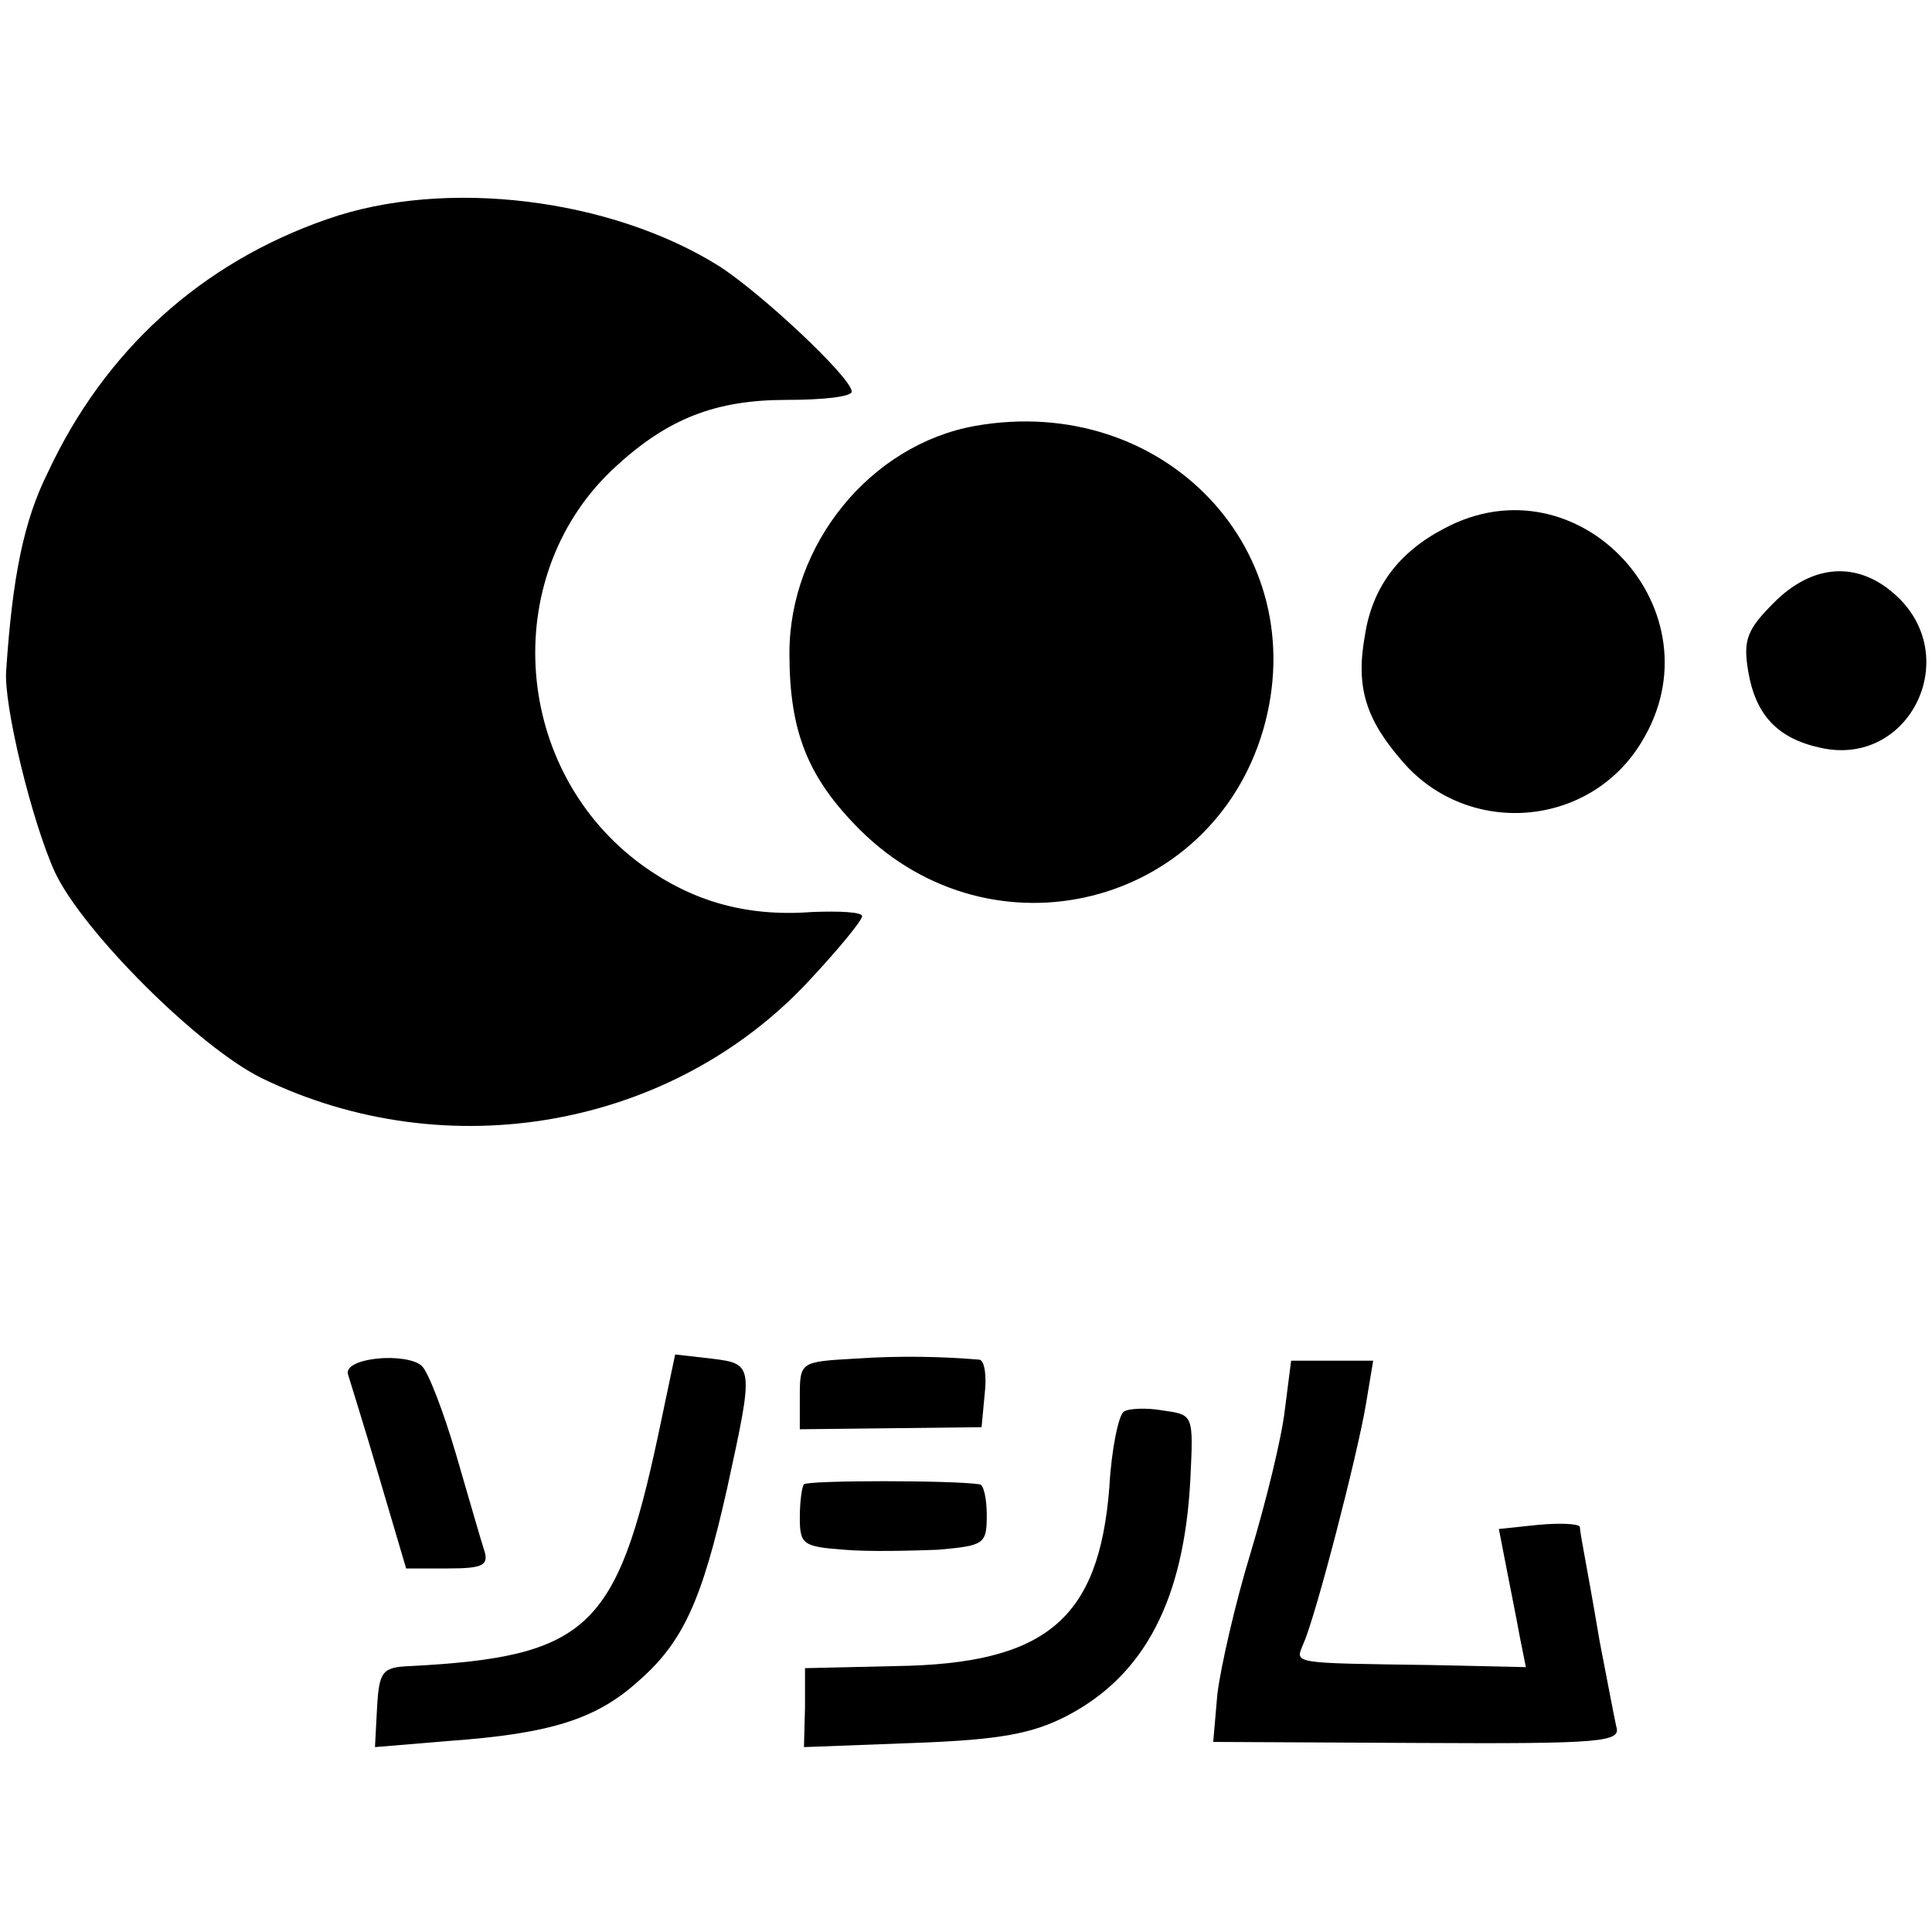
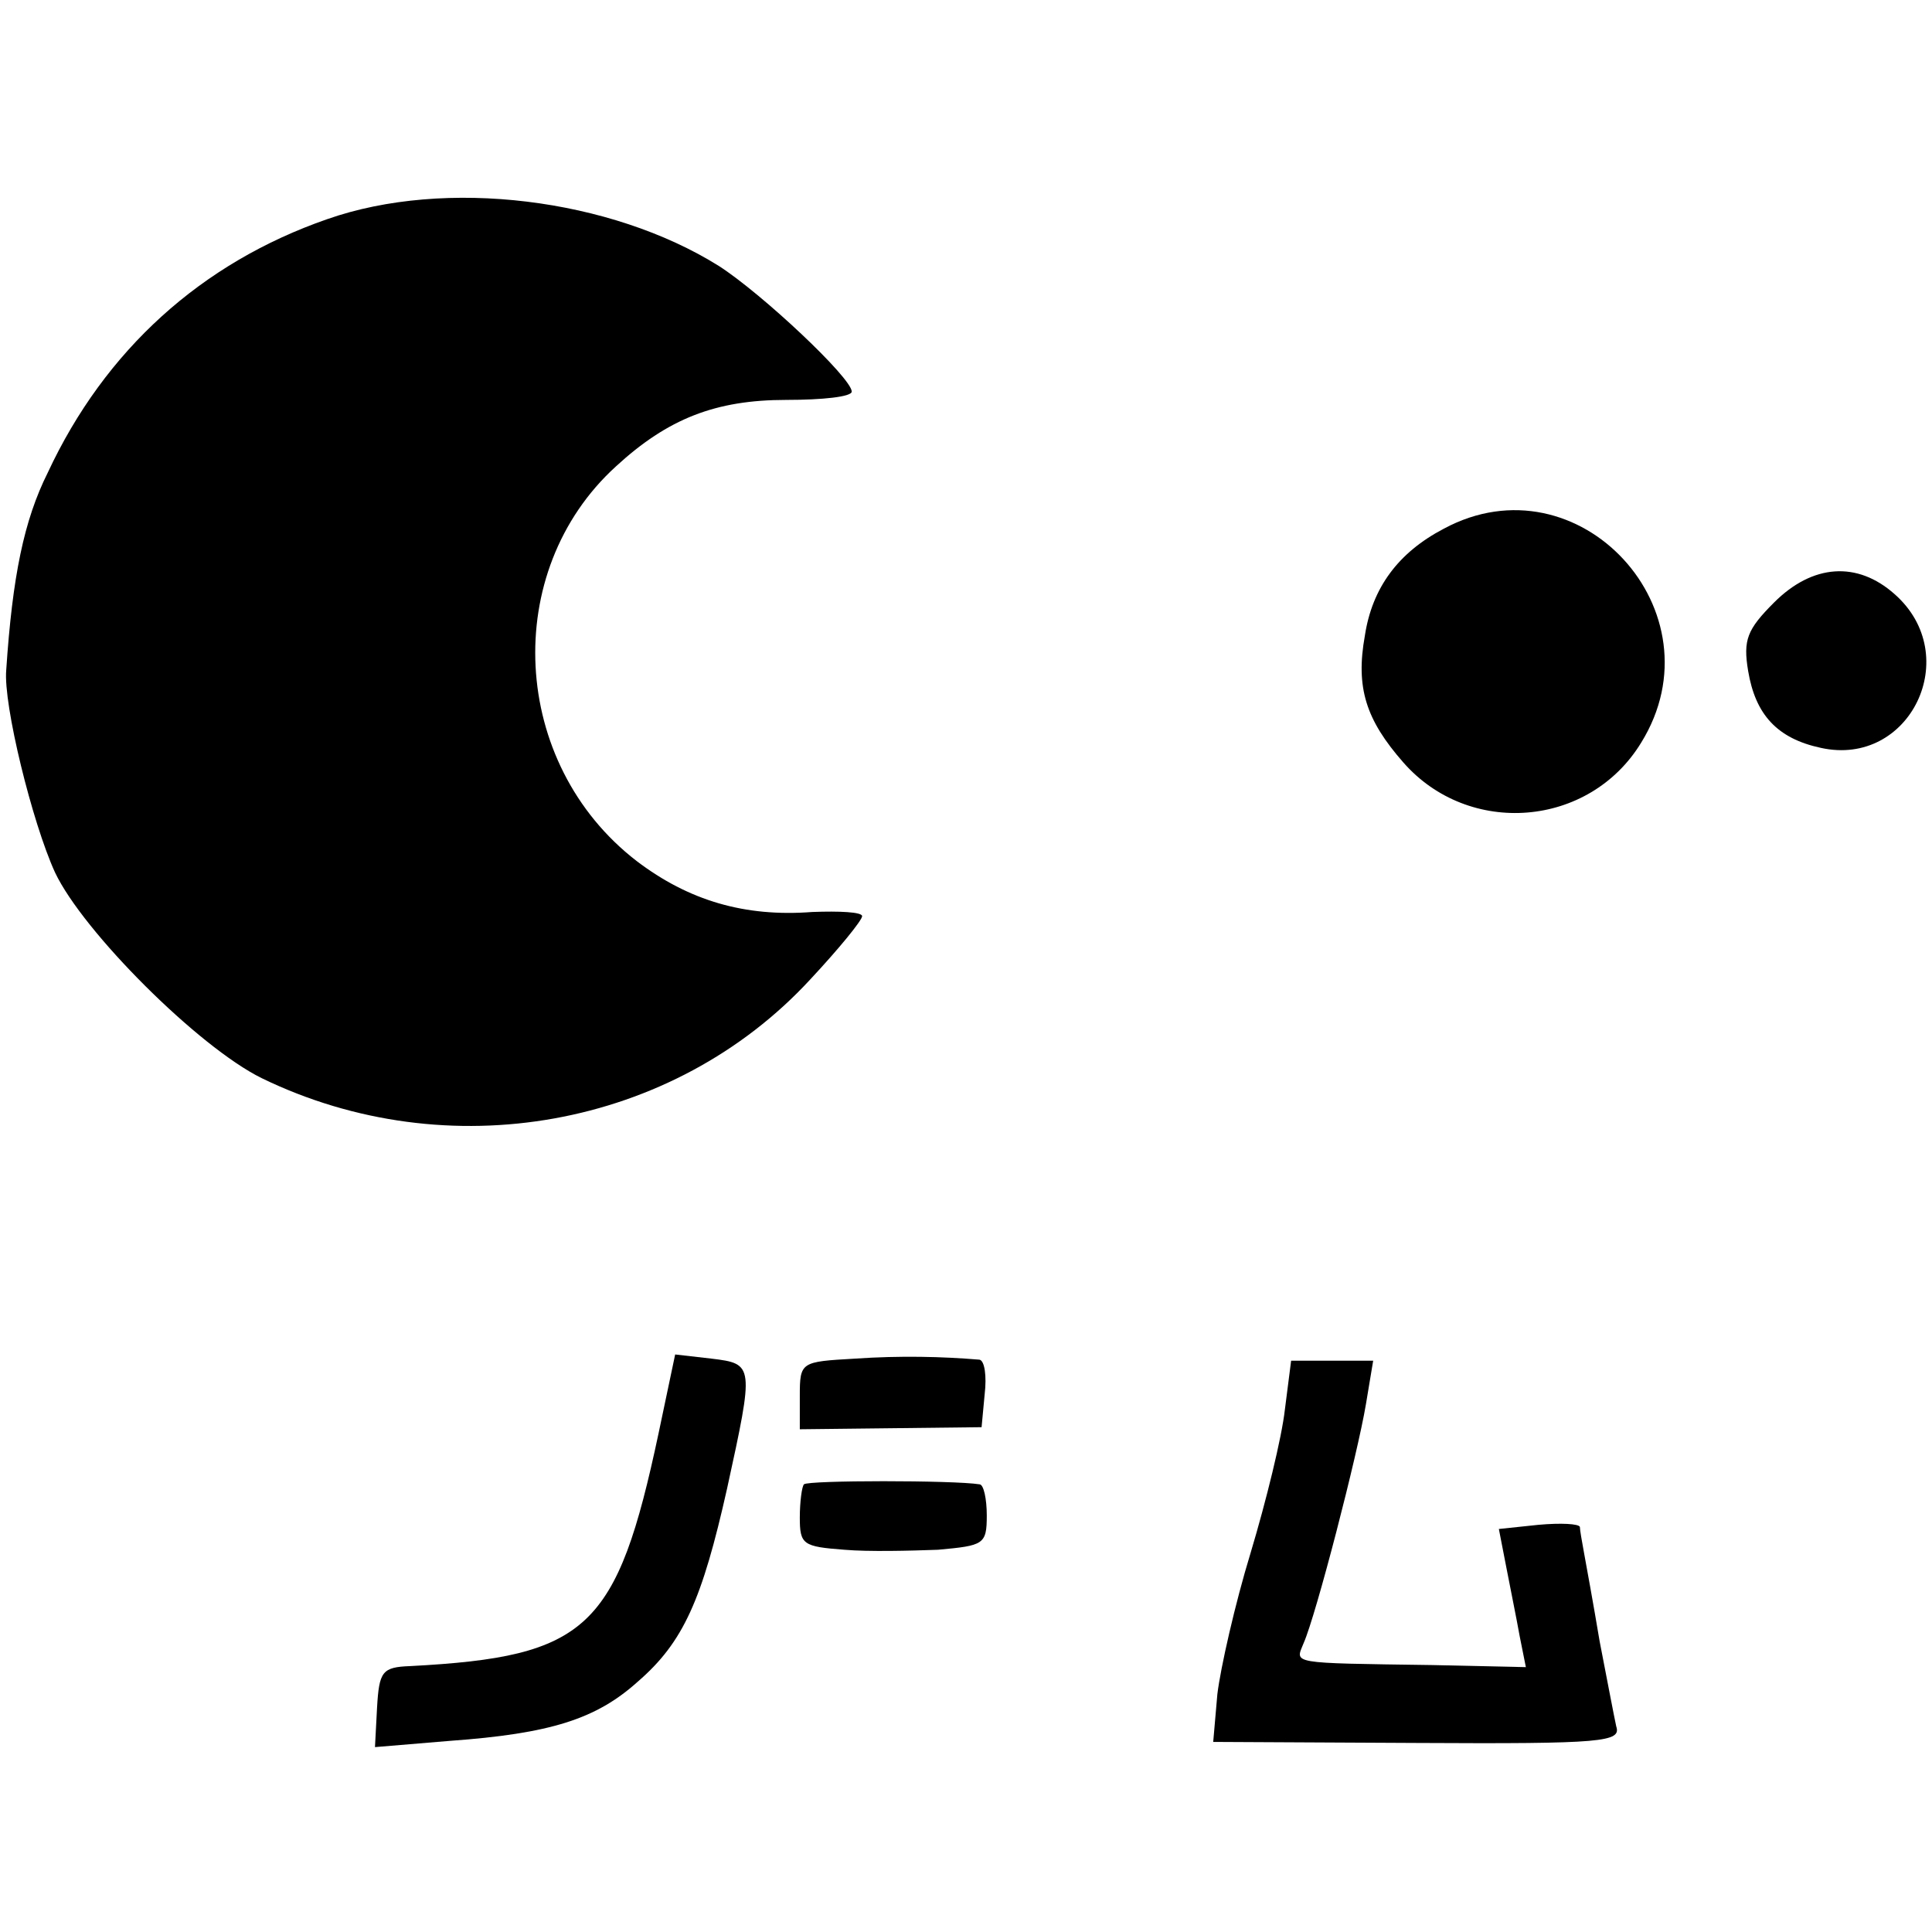
<svg xmlns="http://www.w3.org/2000/svg" version="1.0" width="186pt" height="186pt" viewBox="0 0 186 186" preserveAspectRatio="xMidYMid meet">
  <g transform="translate(0,186) scale(0.1,-0.1)" fill="#000000" stroke="none">
    <path d="M315 1649 c-121 -42 -214 -126 -269 -244 -23 -46 -34 -100 -40 -190 -3 -33 25 -147 47 -195 27 -57 138 -168 199 -198 179 -87 396 -48 528 95 28 30 50 57 50 61 0 4 -22 5 -48 4 -65 -5 -119 11 -169 49 -122 94 -131 279 -20 380 50 46 96 64 164 64 35 0 63 3 63 8 0 13 -86 94 -128 121 -104 65 -263 85 -377 45z" />
-     <path d="M939 1450 c-101 -18 -179 -114 -179 -219 0 -76 18 -120 68 -170 128 -127 338 -74 388 96 50 172 -95 325 -277 293z" />
    <path d="M1390 1351 c-44 -23 -69 -57 -76 -103 -9 -50 1 -81 37 -122 63 -72 179 -63 229 19 78 126 -60 276 -190 206z" />
    <path d="M1708 1280 c-26 -26 -30 -36 -25 -66 7 -42 28 -65 70 -74 86 -19 138 89 71 148 -36 32 -79 29 -116 -8z" />
-     <path d="M363 552 c-19 -2 -30 -8 -28 -15 2 -7 16 -51 30 -99 l26 -88 40 0 c34 0 40 3 35 18 -3 9 -15 51 -27 92 -12 41 -27 80 -33 85 -6 6 -25 9 -43 7z" />
    <path d="M634 480 c-40 -188 -68 -215 -239 -224 -27 -1 -30 -5 -32 -40 l-2 -38 72 6 c97 7 141 21 181 57 44 38 62 79 86 186 26 119 26 120 -15 125 l-35 4 -16 -76z" />
    <path d="M823 552 c-52 -3 -53 -3 -53 -36 l0 -32 88 1 87 1 3 32 c2 17 0 32 -5 33 -36 3 -76 4 -120 1z" />
    <path d="M1237 503 c-3 -27 -18 -88 -33 -138 -15 -49 -29 -111 -32 -136 l-4 -46 197 -1 c179 -1 196 1 191 16 -2 9 -9 46 -16 82 -6 36 -13 74 -15 85 -2 11 -4 22 -4 25 -1 3 -18 4 -40 2 l-38 -4 7 -36 c4 -21 10 -50 13 -67 l6 -30 -90 2 c-139 2 -132 1 -124 21 12 27 52 182 60 230 l7 42 -40 0 -39 0 -6 -47z" />
-     <path d="M1082 501 c-5 -3 -12 -36 -14 -73 -10 -127 -61 -170 -206 -172 l-87 -2 0 -38 -1 -38 106 4 c83 3 114 9 147 26 75 39 113 112 119 228 3 62 3 62 -26 66 -16 3 -34 2 -38 -1z" />
    <path d="M774 431 c-2 -2 -4 -17 -4 -32 0 -26 3 -28 43 -31 23 -2 63 -1 90 0 44 4 47 5 47 33 0 16 -3 30 -7 30 -25 4 -165 4 -169 0z" />
  </g>
</svg>